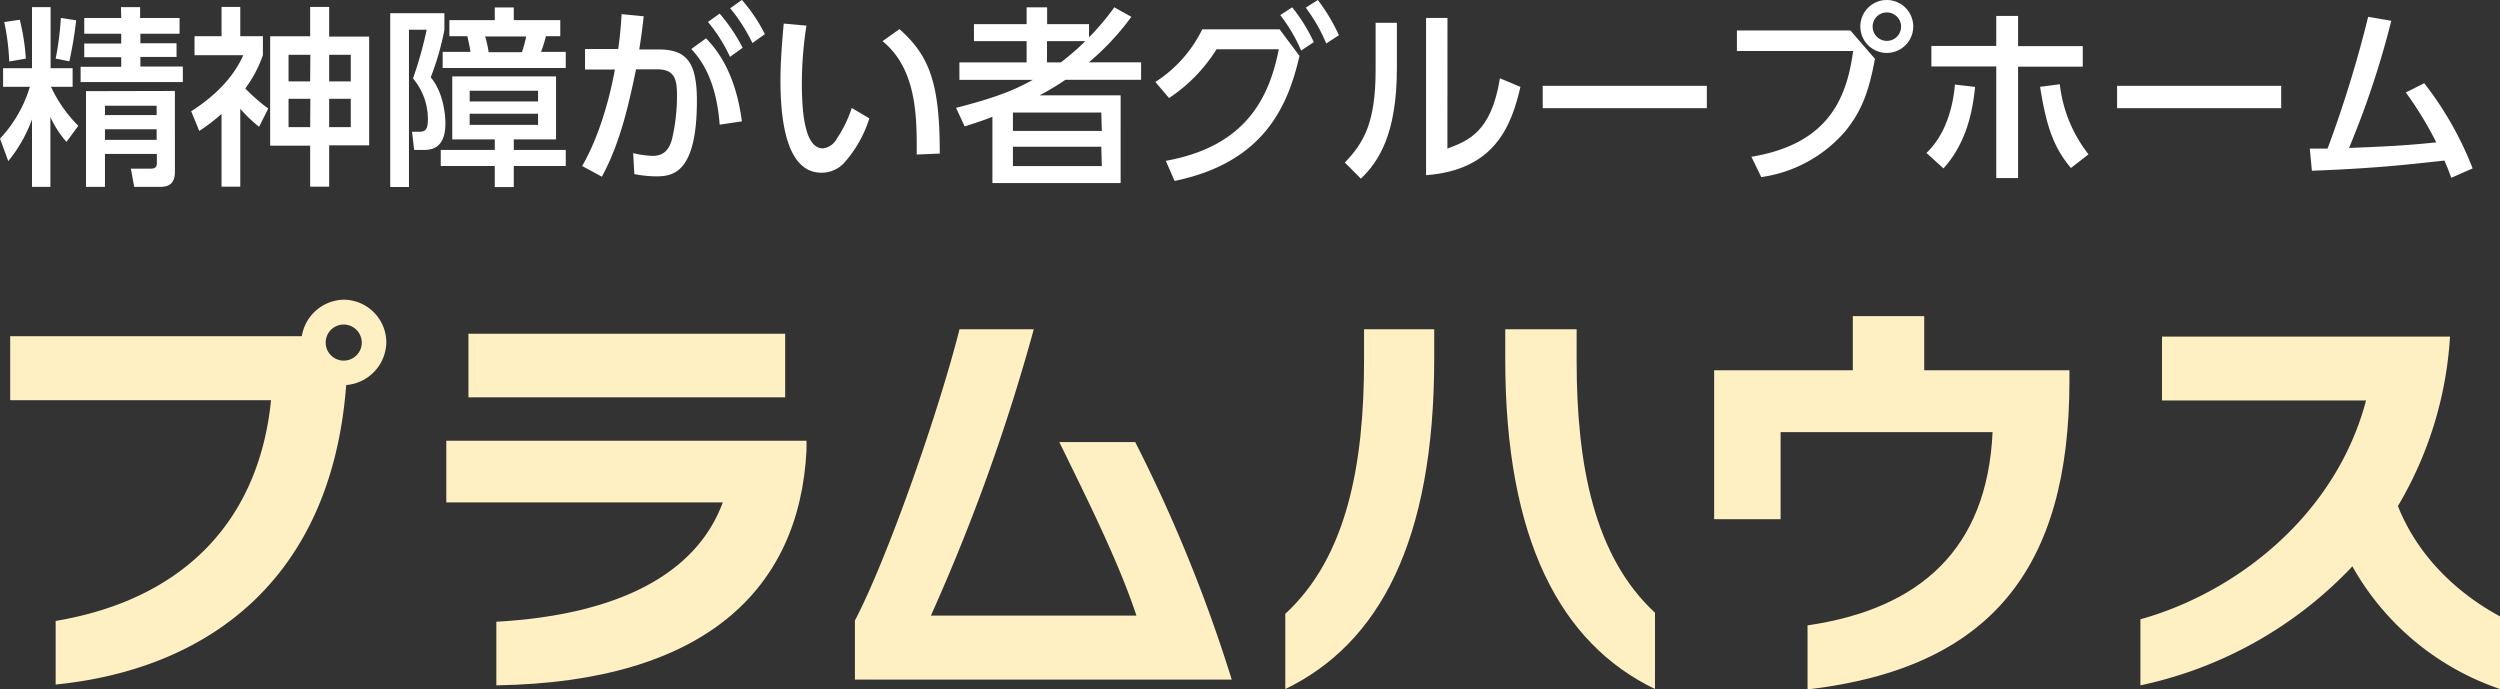
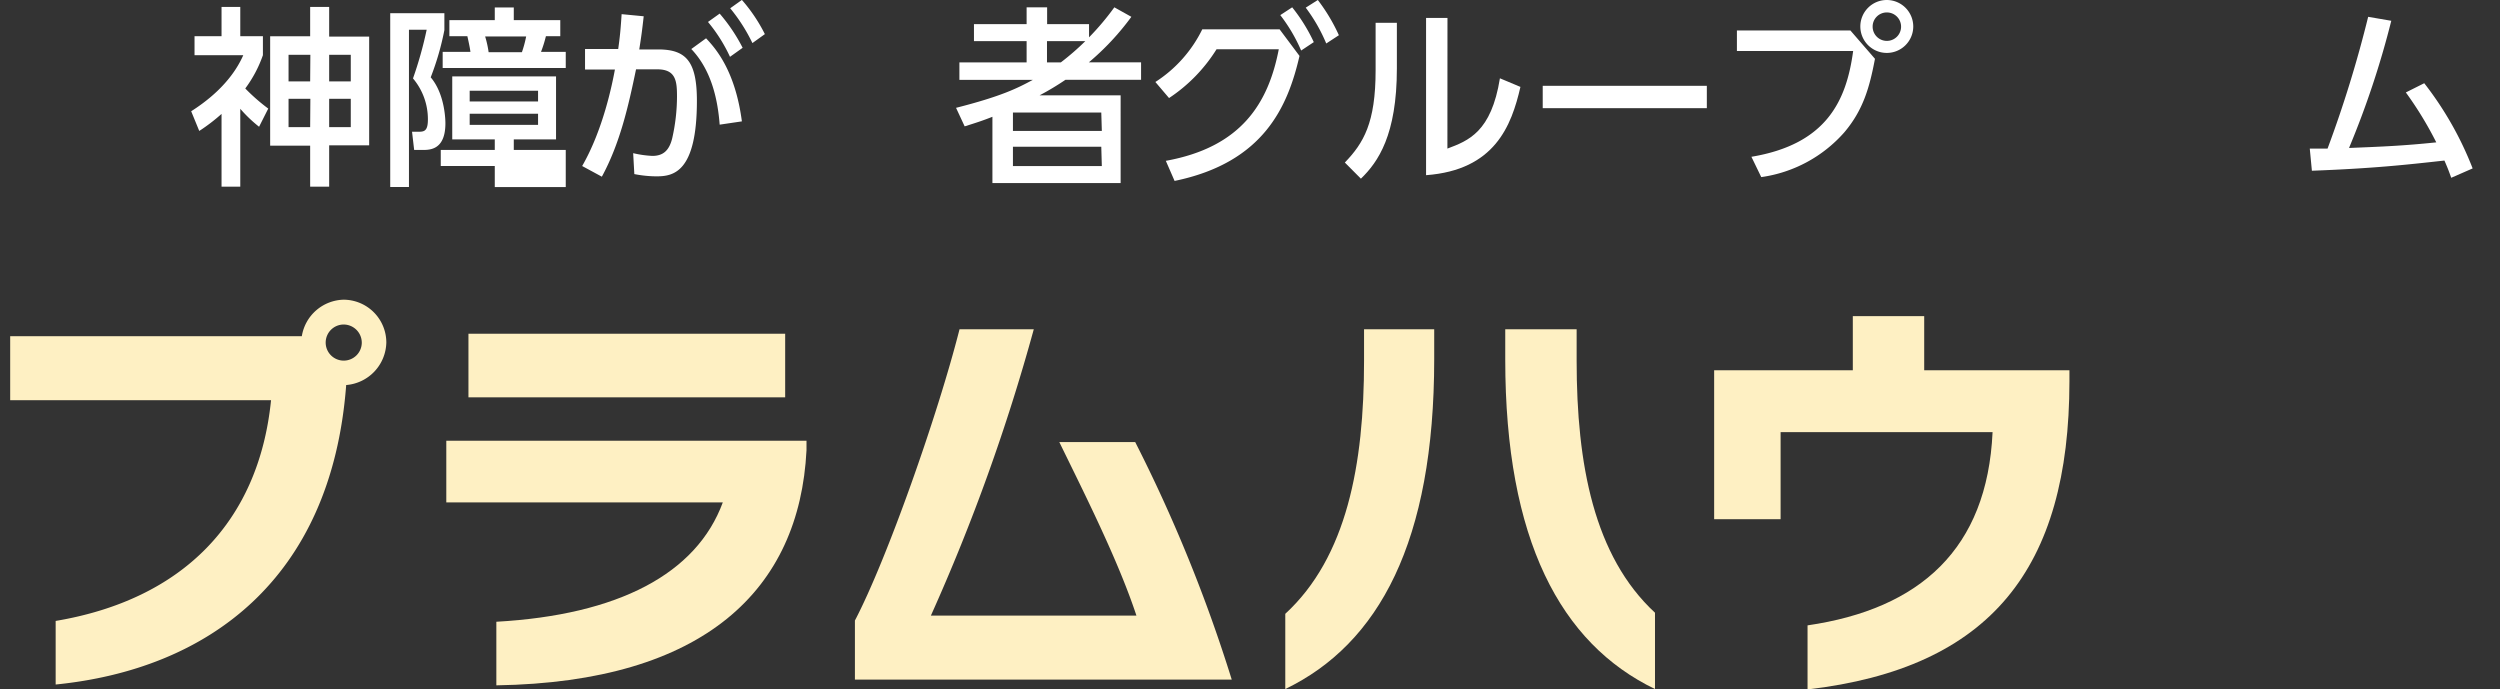
<svg xmlns="http://www.w3.org/2000/svg" id="情報" viewBox="0 0 365.62 100.83">
  <rect x="0" y="0" width="365.62" height="100.83" fill="#333333" stroke="none" />
  <defs>
    <style>.cls-1{fill:#fff;}.cls-2{fill:#fef0c3;}</style>
  </defs>
-   <path class="cls-1" d="M5.54,18a20.94,20.94,0,0,1-3.47,6.1L.86,20.81a19,19,0,0,0,4.37-7.58H1.31V10.51H5.54V1.58H8.26v8.93h3.22v2.72H8.31a20.19,20.19,0,0,0,4,5.71l-1.73,2.35a14.64,14.64,0,0,1-2.35-3.64V27.87H5.54ZM3.75,3.43a31.72,31.72,0,0,1,.89,5.68l-2.43.42a33.86,33.86,0,0,0-.73-5.77ZM12,3.51a57.79,57.79,0,0,1-1,6L9,9.11a42.77,42.77,0,0,0,.76-5.94Zm6.55-1.93h2.8V3.17h5.77v2.3H21.39v1.4h5.29v2H21.39v1.4H27.6v2.27H12.65V10.31h5.94V8.91H13.18v-2h5.41V5.47H13.18V3.17h5.41Zm7.89,12.26V25.63c0,1.76-.84,2.24-2.21,2.24H20.49L20,25.21h2.8c.62,0,1-.11,1-.81V23.05H16.21v4.82H13.44v-14ZM16.21,16v1.37h7.56V16Zm0,3.44V21h7.56V19.44Z" transform="translate(-0.86 -0.54)" />
  <path class="cls-1" d="M38.75,19.08A20.22,20.22,0,0,1,36,16.45V27.84H33.26V17.2A26.38,26.38,0,0,1,30,19.69l-1.18-2.88c1.85-1.18,5.72-3.89,7.62-8.2H29.31V5.83h3.95V1.55H36V5.83h3.31V8.61a18.19,18.19,0,0,1-2.58,4.87,28,28,0,0,0,3.36,2.94ZM49,1.55V5.89h5.85v15.9H49v6.05H46.22v-6H40.37v-16h5.85V1.55Zm-2.75,7H43.06v3.89h3.16Zm0,6.44H43.06v4.14h3.16Zm5.91-6.44H49v3.89h3.16Zm0,6.44H49v4.14h3.16Z" transform="translate(-0.86 -0.54)" />
-   <path class="cls-1" d="M57.93,2.47h7.92V4.94a39.93,39.93,0,0,1-2,6.91C66,14.37,66,18.35,66,18.57c0,3.87-2.24,3.9-3.33,3.9H61.43l-.31-2.66h.81c.9,0,1.51,0,1.51-1.8a9.25,9.25,0,0,0-2.18-6,56.92,56.92,0,0,0,2-7.12H60.67v23H57.93Zm24.25,9.24v9.22H76v1.54H83.6v2.35H76V27.9H73.22V24.82h-7.9V22.47h7.9V20.93H67V11.71ZM69.66,8.13c-.08-.67-.36-1.9-.45-2.3H66.58V3.48h6.64V1.63H76V3.48h6.8V5.83h-2.1a18.32,18.32,0,0,1-.72,2.3H83.6v2.35h-18V8.13Zm-.11,5.68v1.57h10V13.81Zm0,3.36V18.8h10V17.17Zm7.64-9a16.61,16.61,0,0,0,.62-2.3h-6a15,15,0,0,1,.51,2.3Z" transform="translate(-0.86 -0.54)" />
+   <path class="cls-1" d="M57.93,2.47h7.92V4.94a39.93,39.93,0,0,1-2,6.91C66,14.37,66,18.35,66,18.57c0,3.87-2.24,3.9-3.33,3.9H61.43l-.31-2.66h.81c.9,0,1.51,0,1.51-1.8a9.25,9.25,0,0,0-2.18-6,56.92,56.92,0,0,0,2-7.12H60.67v23H57.93Zm24.25,9.24v9.22H76v1.54H83.6v2.35V27.9H73.22V24.82h-7.9V22.47h7.9V20.93H67V11.71ZM69.66,8.13c-.08-.67-.36-1.9-.45-2.3H66.58V3.48h6.64V1.63H76V3.48h6.8V5.83h-2.1a18.32,18.32,0,0,1-.72,2.3H83.6v2.35h-18V8.13Zm-.11,5.68v1.57h10V13.81Zm0,3.36V18.8h10V17.17Zm7.64-9a16.61,16.61,0,0,0,.62-2.3h-6a15,15,0,0,1,.51,2.3Z" transform="translate(-0.86 -0.54)" />
  <path class="cls-1" d="M86,24.82c3.08-5.35,4.4-12,4.79-14.11l-4.37,0v-3h4.85c.25-1.77.36-2.89.5-5.1L95,2.92c-.23,2.07-.34,2.89-.65,4.85H97.1c4.06,0,5.68,1.68,5.68,7.5,0,10.56-3.5,11.06-5.93,11.06A17.15,17.15,0,0,1,93.63,26l-.17-3.06a15.31,15.31,0,0,0,2.8.4c1.46,0,2.44-.65,2.91-2.58a27.82,27.82,0,0,0,.7-6.08c0-2.24-.14-4-2.88-4l-3.11,0c-1.12,5.4-2.35,10.83-5,15.7Zm20.11-6.05c-.31-4.06-1.35-8.12-4.15-11.06l2.16-1.57c1.4,1.49,4.26,4.71,5.24,12.15Zm0-16.24a25.06,25.06,0,0,1,3.36,5l-1.85,1.32a23,23,0,0,0-3.22-5.1Zm3.25-2a23.63,23.63,0,0,1,3.36,5l-1.82,1.31a25.08,25.08,0,0,0-3.25-5.09Z" transform="translate(-0.86 -0.54)" />
-   <path class="cls-1" d="M118.8,4.29a55.23,55.23,0,0,0-.67,8.32c0,3.64.25,9.63,3.08,9.63a2.62,2.62,0,0,0,2-1.37,18.21,18.21,0,0,0,2.22-4.54L128,17.85a17.67,17.67,0,0,1-3.75,6.58A4.49,4.49,0,0,1,121,25.8c-5,0-6-7.25-6-13.53,0-2.74.25-5.76.48-8.28Zm16.13,18.85c0-5,.17-12.38-5-16.58l2.47-1.76c4.42,3.92,5.9,7.92,5.9,18.2Z" transform="translate(-0.86 -0.54)" />
  <path class="cls-1" d="M166.32,3a38,38,0,0,1-6.22,6.66h7.64v2.55H156.68a39,39,0,0,1-3.78,2.27h11.85V27.31H146V17.62c-1.34.53-2.18.81-4.06,1.4l-1.26-2.71c6.72-1.71,9-2.89,11.23-4.09H141.17V9.67H151V6.56h-7.7V4.07H151V1.61h3V4.07h6.13V6a38.4,38.4,0,0,0,3.7-4.39ZM161.92,17H149v2.69h13Zm0,5H149v2.83h13ZM156,9.67a37.4,37.4,0,0,0,3.58-3.11h-5.6V9.67Z" transform="translate(-0.86 -0.54)" />
  <path class="cls-1" d="M171.36,24.06c11.06-2,15-8.45,16.52-16.32h-9.1a23.39,23.39,0,0,1-6.95,7.14l-2-2.35a19.14,19.14,0,0,0,6.86-7.7H188l2.91,3.89C189.22,16,185.78,24.29,172.64,27ZM189.84,1.61A24.9,24.9,0,0,1,193,6.7l-1.85,1.23a24,24,0,0,0-3.05-5.18ZM193.59.54a26.38,26.38,0,0,1,3.08,5.15L194.82,6.9a24,24,0,0,0-3-5.24Z" transform="translate(-0.86 -0.54)" />
  <path class="cls-1" d="M205.15,10.54c0,9.74-2.74,13.69-5.26,16.13l-2.35-2.36c2.74-2.85,4.5-5.79,4.5-13.49V3.87h3.11Zm7.39,11.73c3.06-1.15,6.42-2.41,7.68-10.28l3,1.26c-1.31,5.69-3.75,12.16-13.8,12.91v-23h3.13Z" transform="translate(-0.86 -0.54)" />
  <path class="cls-1" d="M250.48,13.09v3.27h-24V13.09Z" transform="translate(-0.86 -0.54)" />
  <path class="cls-1" d="M271.48,5l3.59,4.14c-.79,4.17-1.71,7.48-4.48,10.75a19.86,19.86,0,0,1-12.15,6.55L257,23.47C268,21.63,270.9,15.27,271.88,8h-17V5Zm9.19-.56A3.87,3.87,0,1,1,276.8.54,3.88,3.88,0,0,1,280.67,4.41Zm-5.94,0a2.08,2.08,0,1,0,2.07-2.08A2.07,2.07,0,0,0,274.73,4.41Z" transform="translate(-0.86 -0.54)" />
-   <path class="cls-1" d="M282.6,22.91c.9-.89,3.58-3.58,4.17-10l2.94.34c-.25,2.49-.89,7.81-4.62,11.92ZM296,26.58h-3.19V10.26h-9.49v-3h9.49V2.87H296V7.29h9.46v3H296Zm6.1-13.72a20.31,20.31,0,0,0,4.2,10.25l-2.57,2c-2.52-3-3.59-6.05-4.51-11.87Z" transform="translate(-0.86 -0.54)" />
-   <path class="cls-1" d="M334.48,13.09v3.27h-24V13.09Z" transform="translate(-0.86 -0.54)" />
  <path class="cls-1" d="M338.66,22.27l2.6,0A174.74,174.74,0,0,0,347.2,3l3.38.58a130.37,130.37,0,0,1-6.18,18.6c4.9-.2,7.84-.31,12.76-.82a52.51,52.51,0,0,0-4.45-7.3l2.69-1.35a49.24,49.24,0,0,1,7.08,12.46l-3.13,1.37c-.31-.84-.45-1.28-1-2.52-5.6.62-10.33,1.15-19.38,1.49Z" transform="translate(-0.86 -0.54)" />
  <path class="cls-2" d="M51.49,56.85C49.33,85.41,31.15,98.43,9,100.65v-9.3c18.54-3.12,29.7-14.46,31.5-32.28H2.35V49.71H45a6.35,6.35,0,0,1,6.12-5.34,6.27,6.27,0,0,1,6.24,6.24A6.38,6.38,0,0,1,51.49,56.85ZM51.13,48a2.64,2.64,0,1,0,2.64,2.64A2.66,2.66,0,0,0,51.13,48Z" transform="translate(-0.86 -0.54)" />
  <path class="cls-2" d="M73.45,100.77v-9.3c17.82-1,29.28-7,33.12-17.46H66.13V65h52.68v1.38C117.79,86.73,103.93,100.29,73.45,100.77ZM69.37,58.65v-9.3h46.32v9.3Z" transform="translate(-0.86 -0.54)" />
  <path class="cls-2" d="M125.89,99.93V91.29c4.68-8.94,12.12-30.06,15.3-42.6h10.86A287.25,287.25,0,0,1,137,90.57h30.06c-2.64-8-7.44-17.52-11.28-25.38h11.1A221.72,221.72,0,0,1,181,99.93Z" transform="translate(-0.86 -0.54)" />
  <path class="cls-2" d="M188.83,101.31v-11c9-8.28,11.52-21.84,11.52-37V48.69h10.26v4.38C210.61,79.77,202.51,94.71,188.83,101.31ZM221,53.13V48.69h10.44v4.62c0,15.12,2.52,28.56,11.46,36.84v11.16C229.09,94.65,221,79.47,221,53.13Z" transform="translate(-0.86 -0.54)" />
  <path class="cls-2" d="M265.21,101.37V92c16.44-2.4,26.28-11.16,27.06-28.26h-31V76.47h-9.72V54.69h20.28V46.77h10.44v7.92h21.24v1.62C303.49,83.67,292,98.25,265.21,101.37Z" transform="translate(-0.86 -0.54)" />
-   <path class="cls-2" d="M344.89,83.37a59.6,59.6,0,0,1-31,17.4V91.11c13.8-3.84,28.5-15,33-32H317.05V49.77h42.12a55,55,0,0,1-7.62,24.78c3.18,8,9.48,13.2,14.94,16.14v10.62A39.26,39.26,0,0,1,344.89,83.37Z" transform="translate(-0.86 -0.54)" />
</svg>